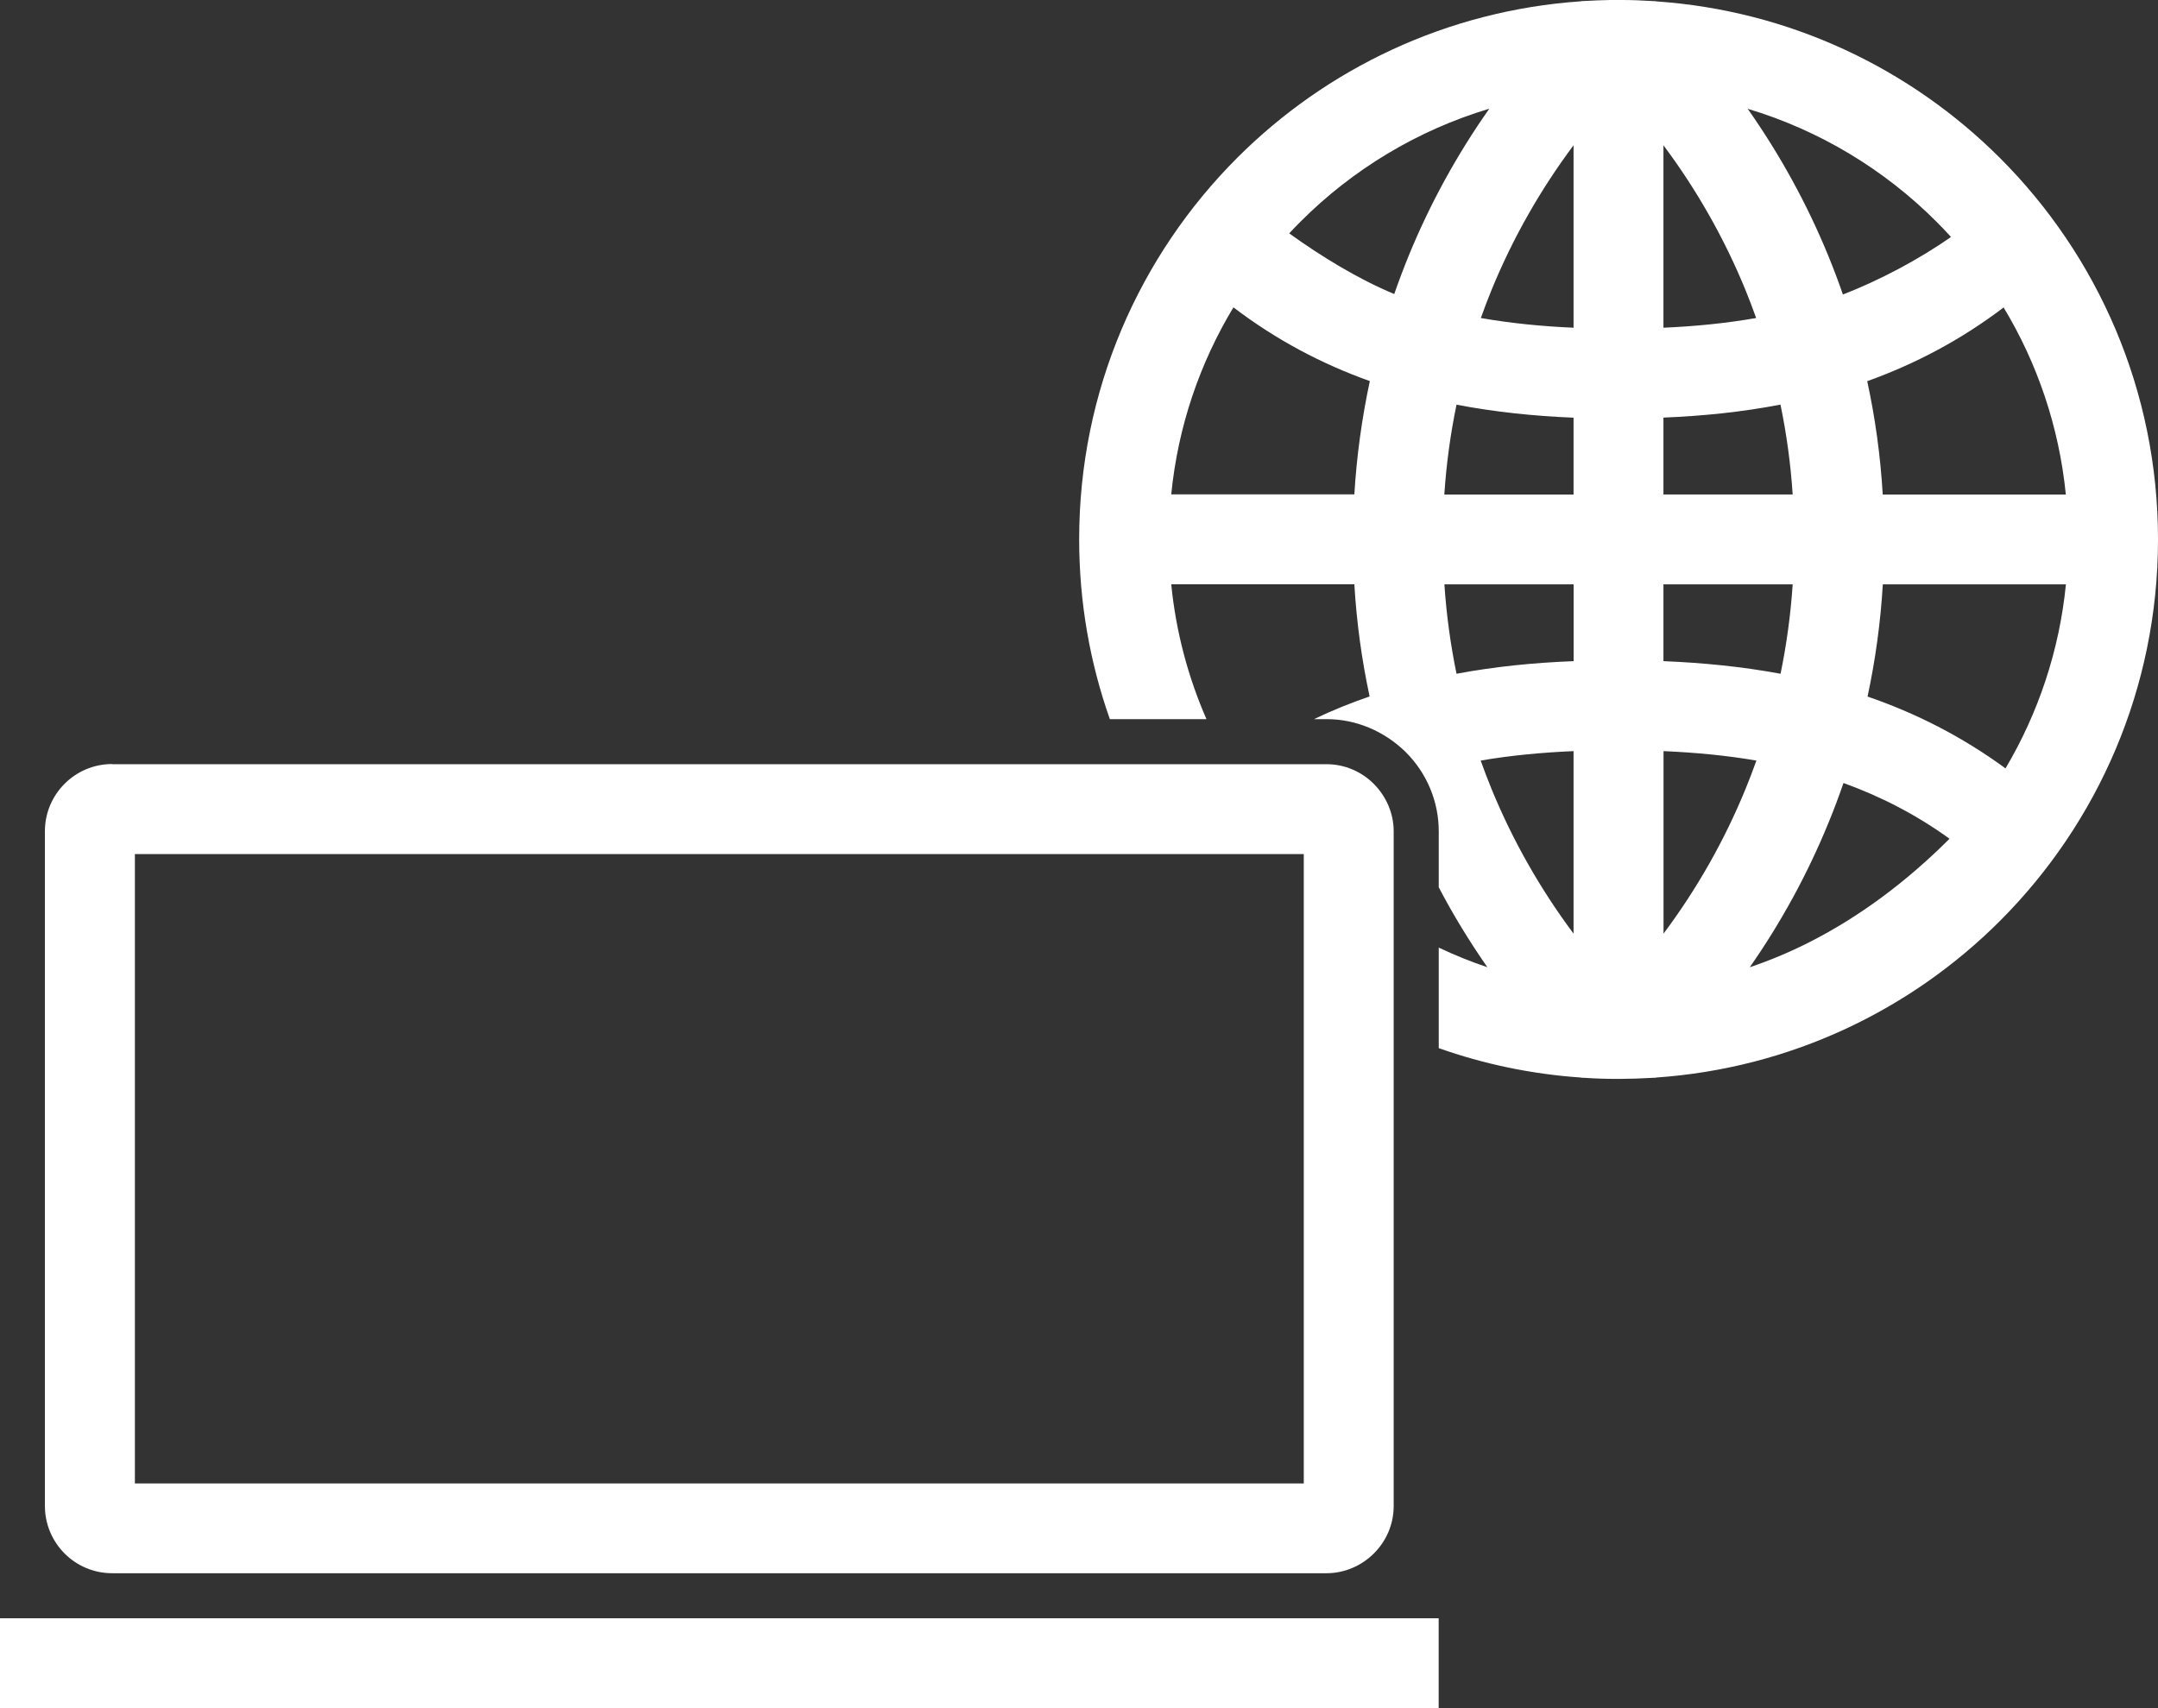
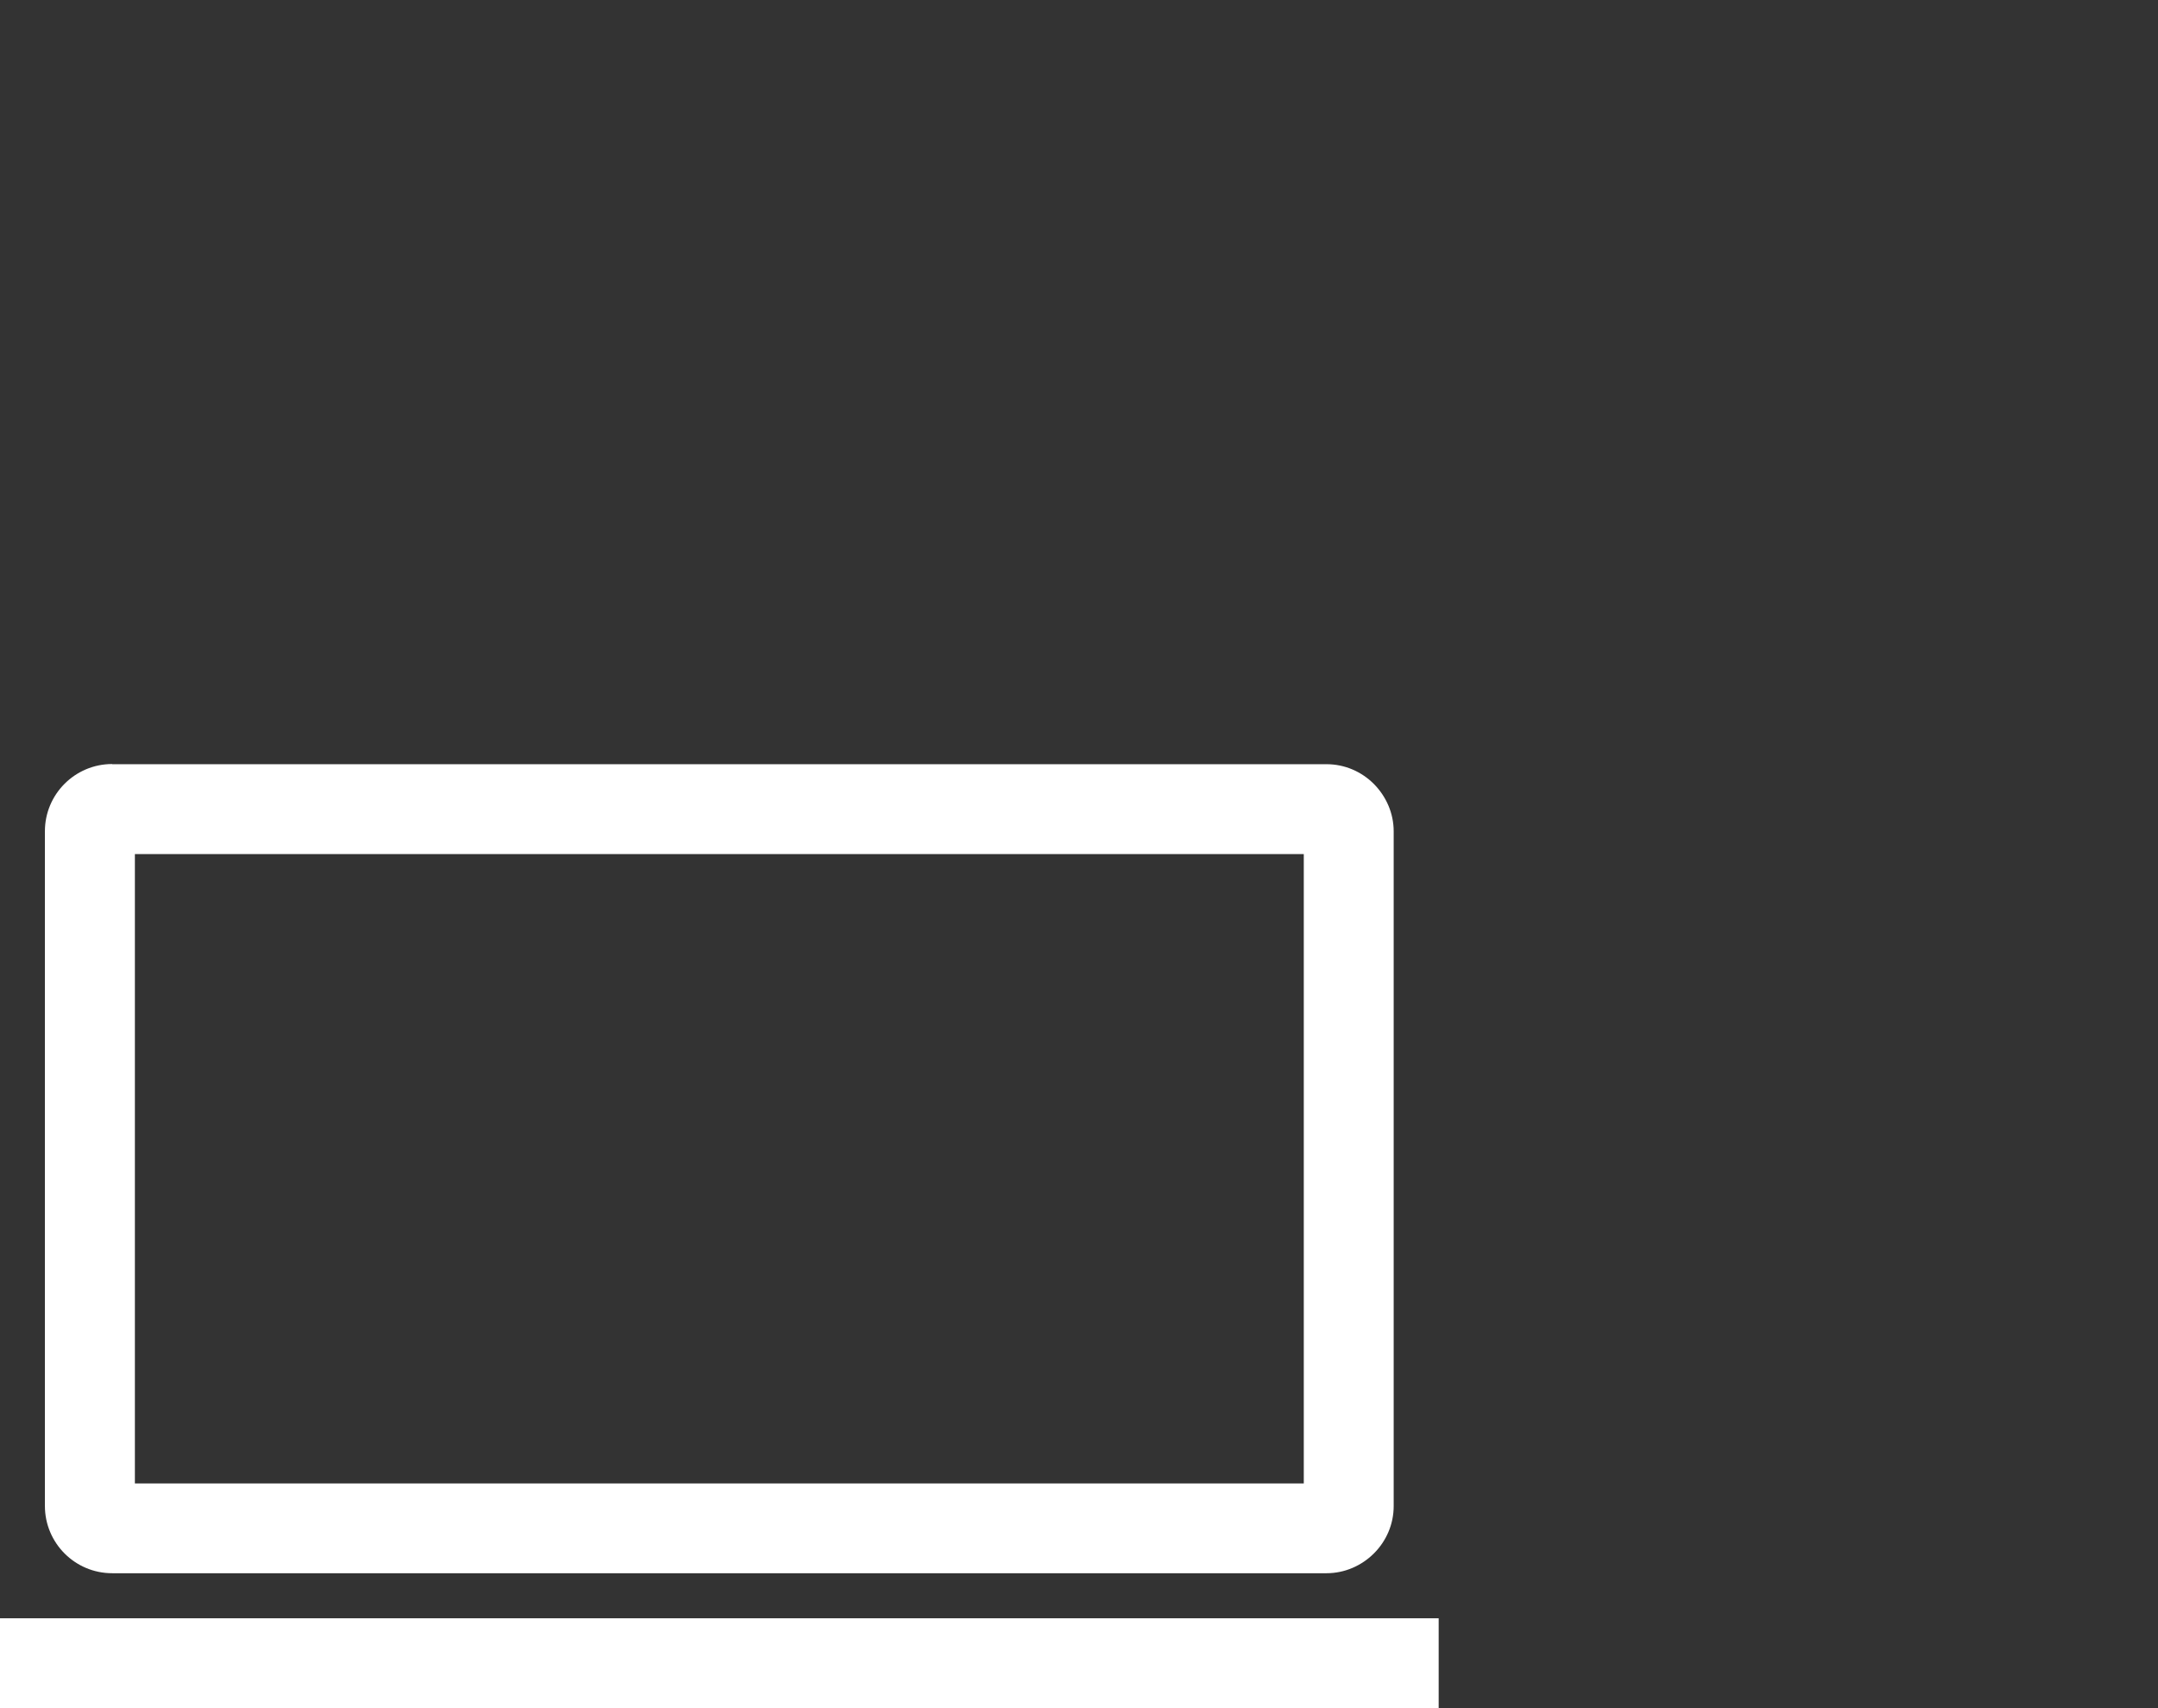
<svg xmlns="http://www.w3.org/2000/svg" id="Layer_1" viewBox="0 0 267.18 211.52">
  <rect x="0" y="0" width="267.18" height="211.52" fill="#333333" stroke="none" />
  <defs>
    <style>
      .cls-1 {
        fill: #fff;
      }
    </style>
  </defs>
-   <path class="cls-1" d="M200.39,0h.22s.06,0,.06,0h.13c1.25,0,2.5.05,3.73.13l.49.02.02.02c16.59,1.14,31.51,8.34,42.58,19.4,12.09,12.09,19.56,28.79,19.56,47.23s-7.48,35.14-19.56,47.23c-11.06,11.06-25.99,18.26-42.58,19.4l-.02.02-.49.02c-1.34.08-2.69.12-4.05.13h-.04s-.01,0-.01,0h-.11s0,0,0,0h-.02c-1.36,0-2.71-.04-4.05-.13l-.49-.02-.02-.02c-6.14-.42-12.04-1.67-17.61-3.64v-12.45c1.97.93,3.98,1.75,6.02,2.43-2.2-3.16-4.22-6.46-6.02-9.9v-6.93c0-3.68-1.47-7.19-4.07-9.79l-.05-.05-.05-.05c-2.62-2.52-6.06-4-9.71-4h-1.57c2.26-1.08,4.56-2.01,6.89-2.81-.97-4.52-1.61-9.16-1.89-13.89h-22.67c.58,5.88,2.09,11.5,4.36,16.7h-11.96c-2.46-6.96-3.8-14.46-3.8-22.27,0-18.44,7.48-35.14,19.56-47.23C164.22,8.5,179.14,1.3,195.74.16l.02-.02.49-.02c1.04-.06,2.08-.1,3.13-.12h.16s.06,0,.06,0h.13c.2,0,.4,0,.6,0h.07ZM180.33,83.43c4.75-.89,9.59-1.37,14.5-1.56v-9.51h-16c.25,3.77.76,7.47,1.5,11.07h0ZM205.95,81.87c4.91.2,9.75.68,14.5,1.56.74-3.6,1.25-7.3,1.5-11.07h-16v9.51h0ZM231.21,86.25c5.96,2.05,11.67,4.93,17.09,8.9,4.03-6.8,6.66-14.53,7.48-22.79h-22.67c-.28,4.73-.92,9.37-1.89,13.89h0ZM223.9,116.73c6.24-3.15,12.1-7.5,17.47-12.87-4.18-3.02-8.58-5.26-13.13-6.9-.58,1.68-1.2,3.34-1.88,4.98-2.59,6.32-5.86,12.3-9.72,17.83,2.47-.83,4.9-1.85,7.26-3.04h0ZM217.45,94.18c-3.73-.64-7.57-1-11.49-1.17v22.6c4.09-5.47,7.51-11.47,10.14-17.88.48-1.17.93-2.35,1.36-3.55h0ZM194.82,93.01c-3.93.17-7.77.53-11.5,1.17.43,1.2.88,2.38,1.36,3.55,2.63,6.41,6.05,12.4,10.14,17.88v-22.59h0ZM194.82,61.23v-9.51c-4.91-.2-9.74-.7-14.49-1.61-.75,3.62-1.26,7.34-1.51,11.13h16ZM194.82,40.58v-22.59c-4.09,5.47-7.51,11.47-10.14,17.88-.47,1.16-.92,2.33-1.34,3.51,3.72.65,7.55,1.03,11.48,1.2h0ZM205.95,17.99v22.59c3.93-.17,7.76-.55,11.48-1.2-.42-1.18-.87-2.35-1.34-3.51-2.63-6.41-6.05-12.41-10.14-17.88h0ZM205.95,51.72v9.51h16c-.25-3.79-.76-7.5-1.51-11.13-4.75.92-9.58,1.41-14.49,1.61h0ZM200.31,0h0,0ZM159.62,28.9c3.95,2.85,8.53,5.65,13,7.51.56-1.61,1.16-3.2,1.8-4.77,2.65-6.46,6-12.55,9.97-18.18-8.94,2.68-16.93,7.54-23.36,13.97-.48.48-.95.97-1.41,1.46h0ZM228.17,36.47c4.55-1.77,9.43-4.35,13.38-7.13-.59-.65-1.19-1.28-1.81-1.9-6.43-6.43-14.42-11.29-23.36-13.97,3.96,5.63,7.32,11.72,9.97,18.18.65,1.59,1.26,3.19,1.82,4.82h0ZM248.07,38.07c-5.36,4.07-11.01,7.02-16.89,9.13.99,4.57,1.64,9.26,1.92,14.04h22.67c-.84-8.41-3.54-16.27-7.7-23.16h0ZM169.6,47.19c-5.89-2.1-11.54-5.06-16.89-9.13-4.16,6.89-6.87,14.75-7.7,23.16h22.67c.29-4.78.94-9.47,1.92-14.04Z" />
  <path class="cls-1" d="M13.88,94.63h150.36c2.27,0,4.34.93,5.85,2.44h.01s.01.02.01.02h0c1.5,1.52,2.44,3.59,2.44,5.85v83.56c0,2.27-.93,4.34-2.44,5.85h-.01s-.01.02-.01.02h0c-1.51,1.5-3.59,2.44-5.85,2.44H13.88c-2.29,0-4.37-.93-5.88-2.44-1.5-1.5-2.44-3.59-2.44-5.88v-83.56c0-2.29.93-4.37,2.44-5.88,1.5-1.5,3.58-2.44,5.88-2.44h0ZM161.42,105.76H16.7v77.93h144.72v-77.93Z" />
  <rect class="cls-1" y="200.39" width="178.12" height="11.13" />
</svg>